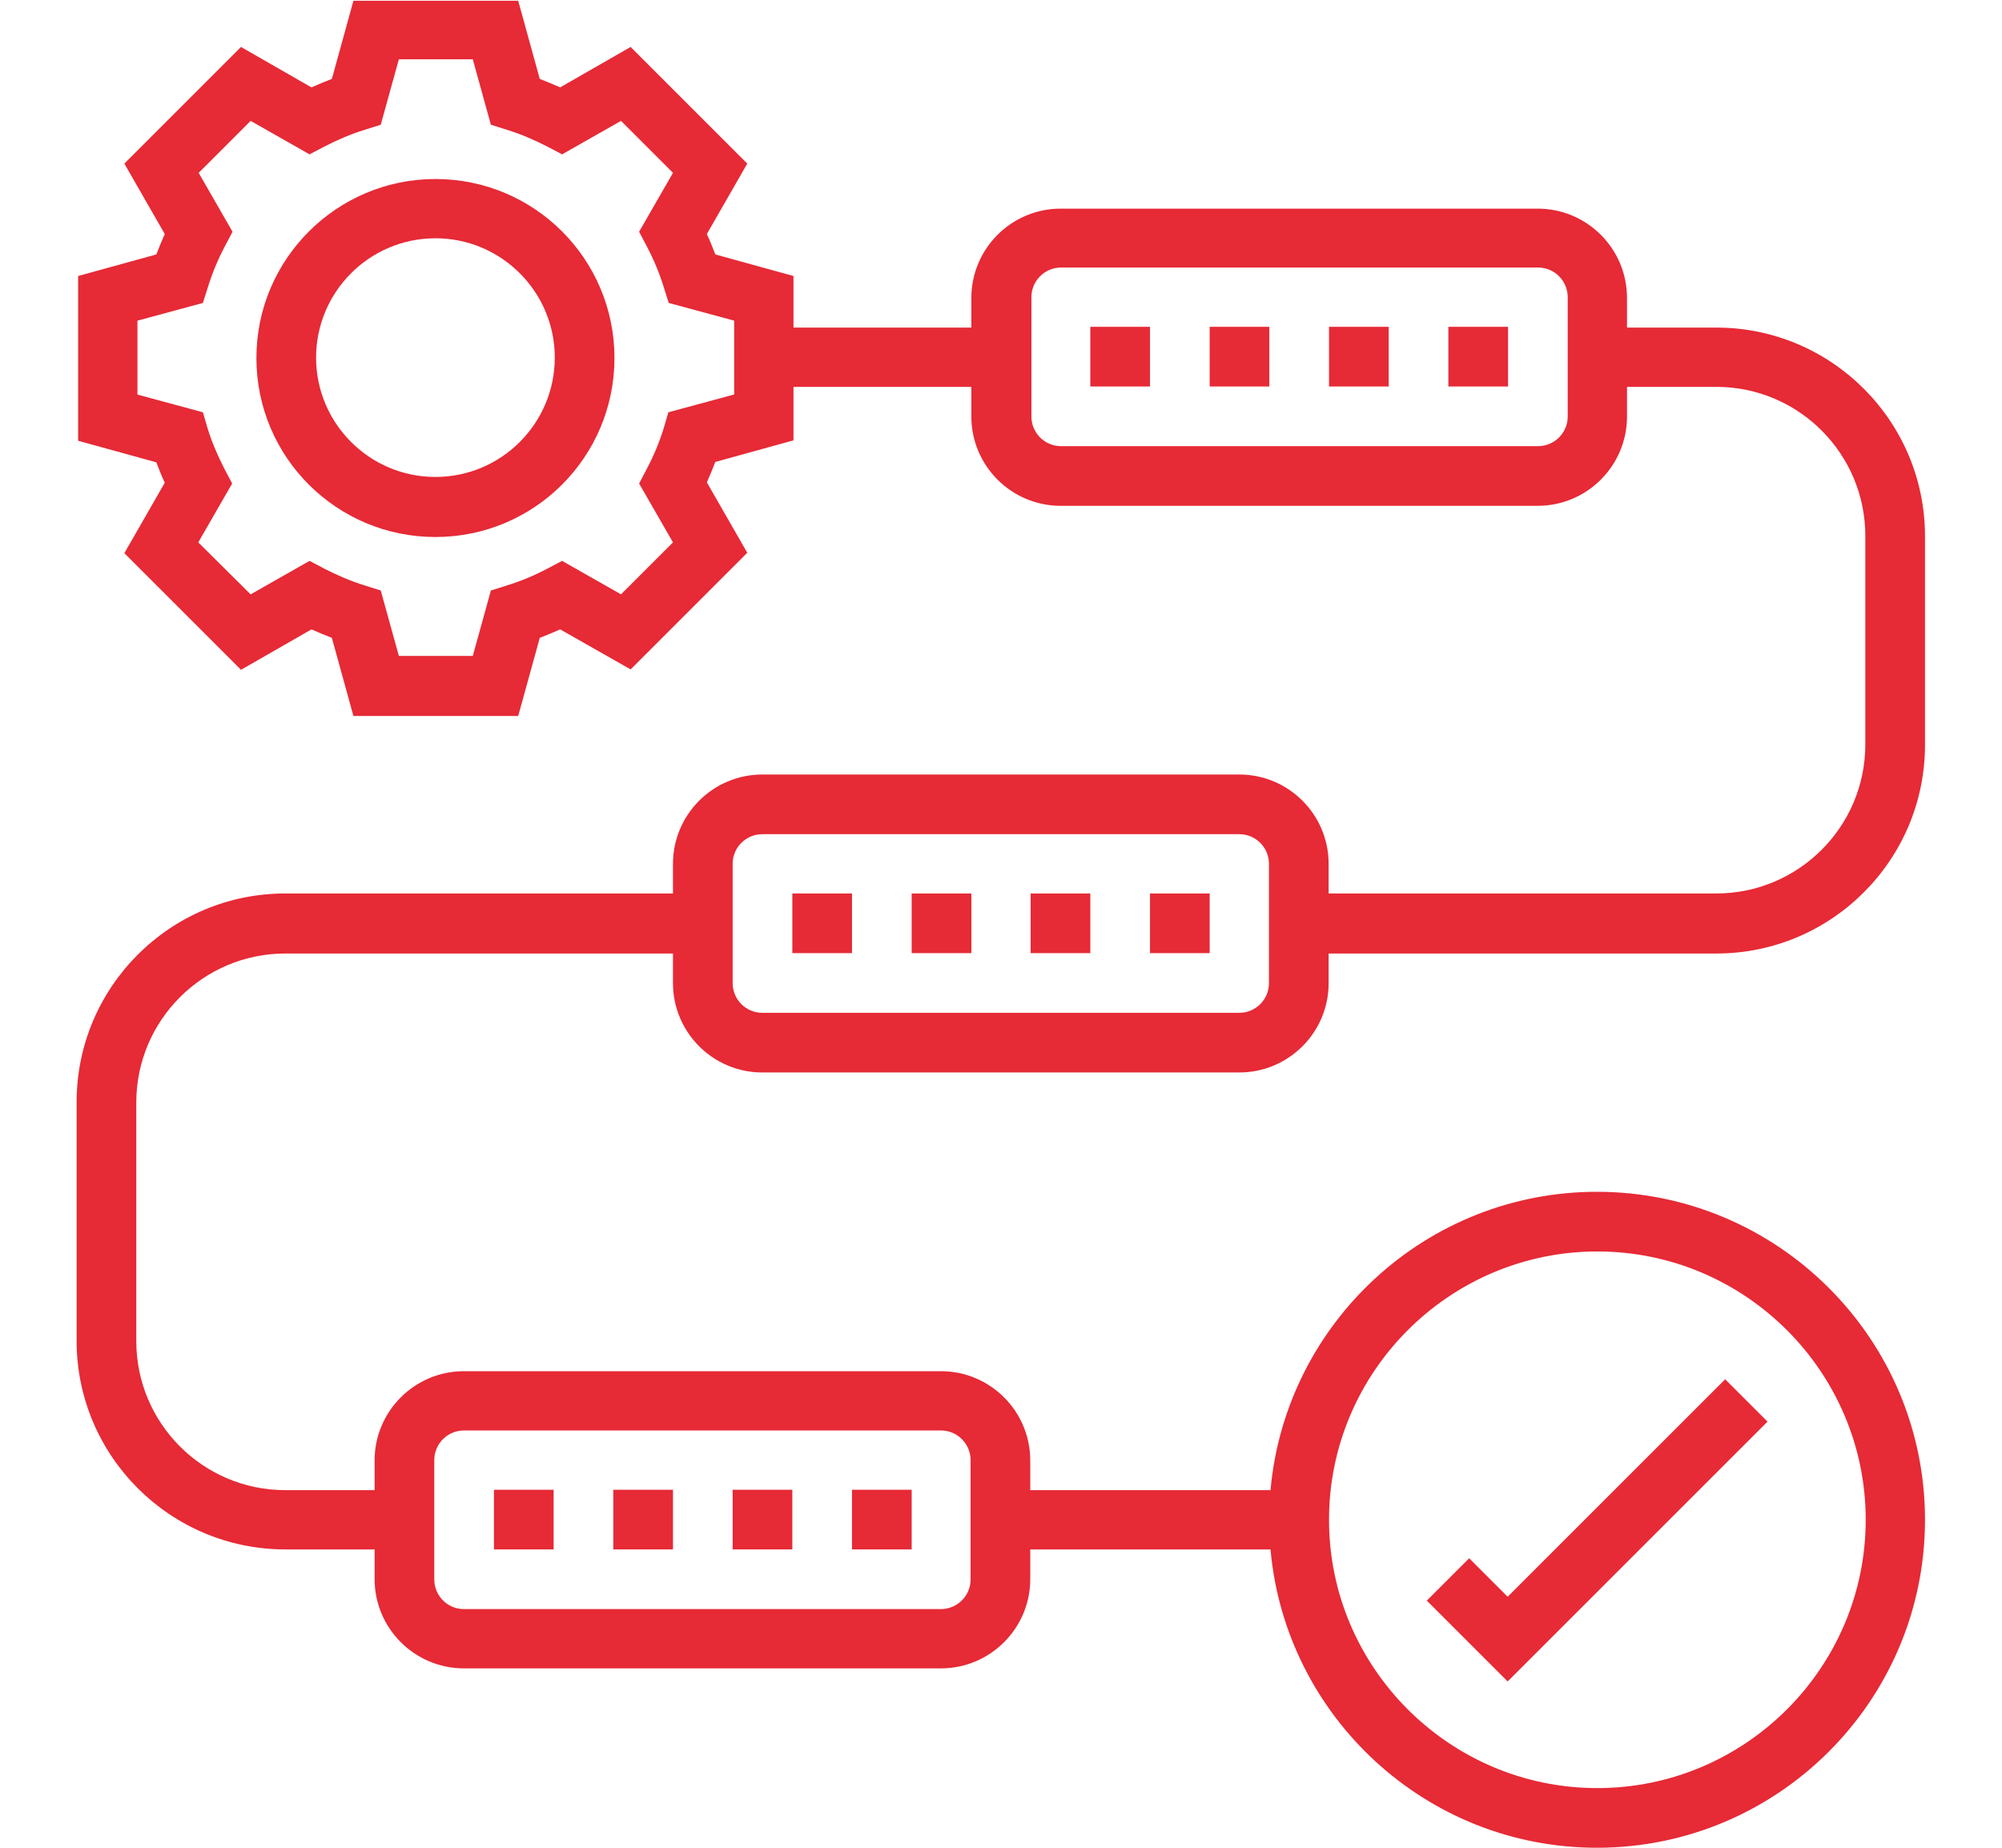
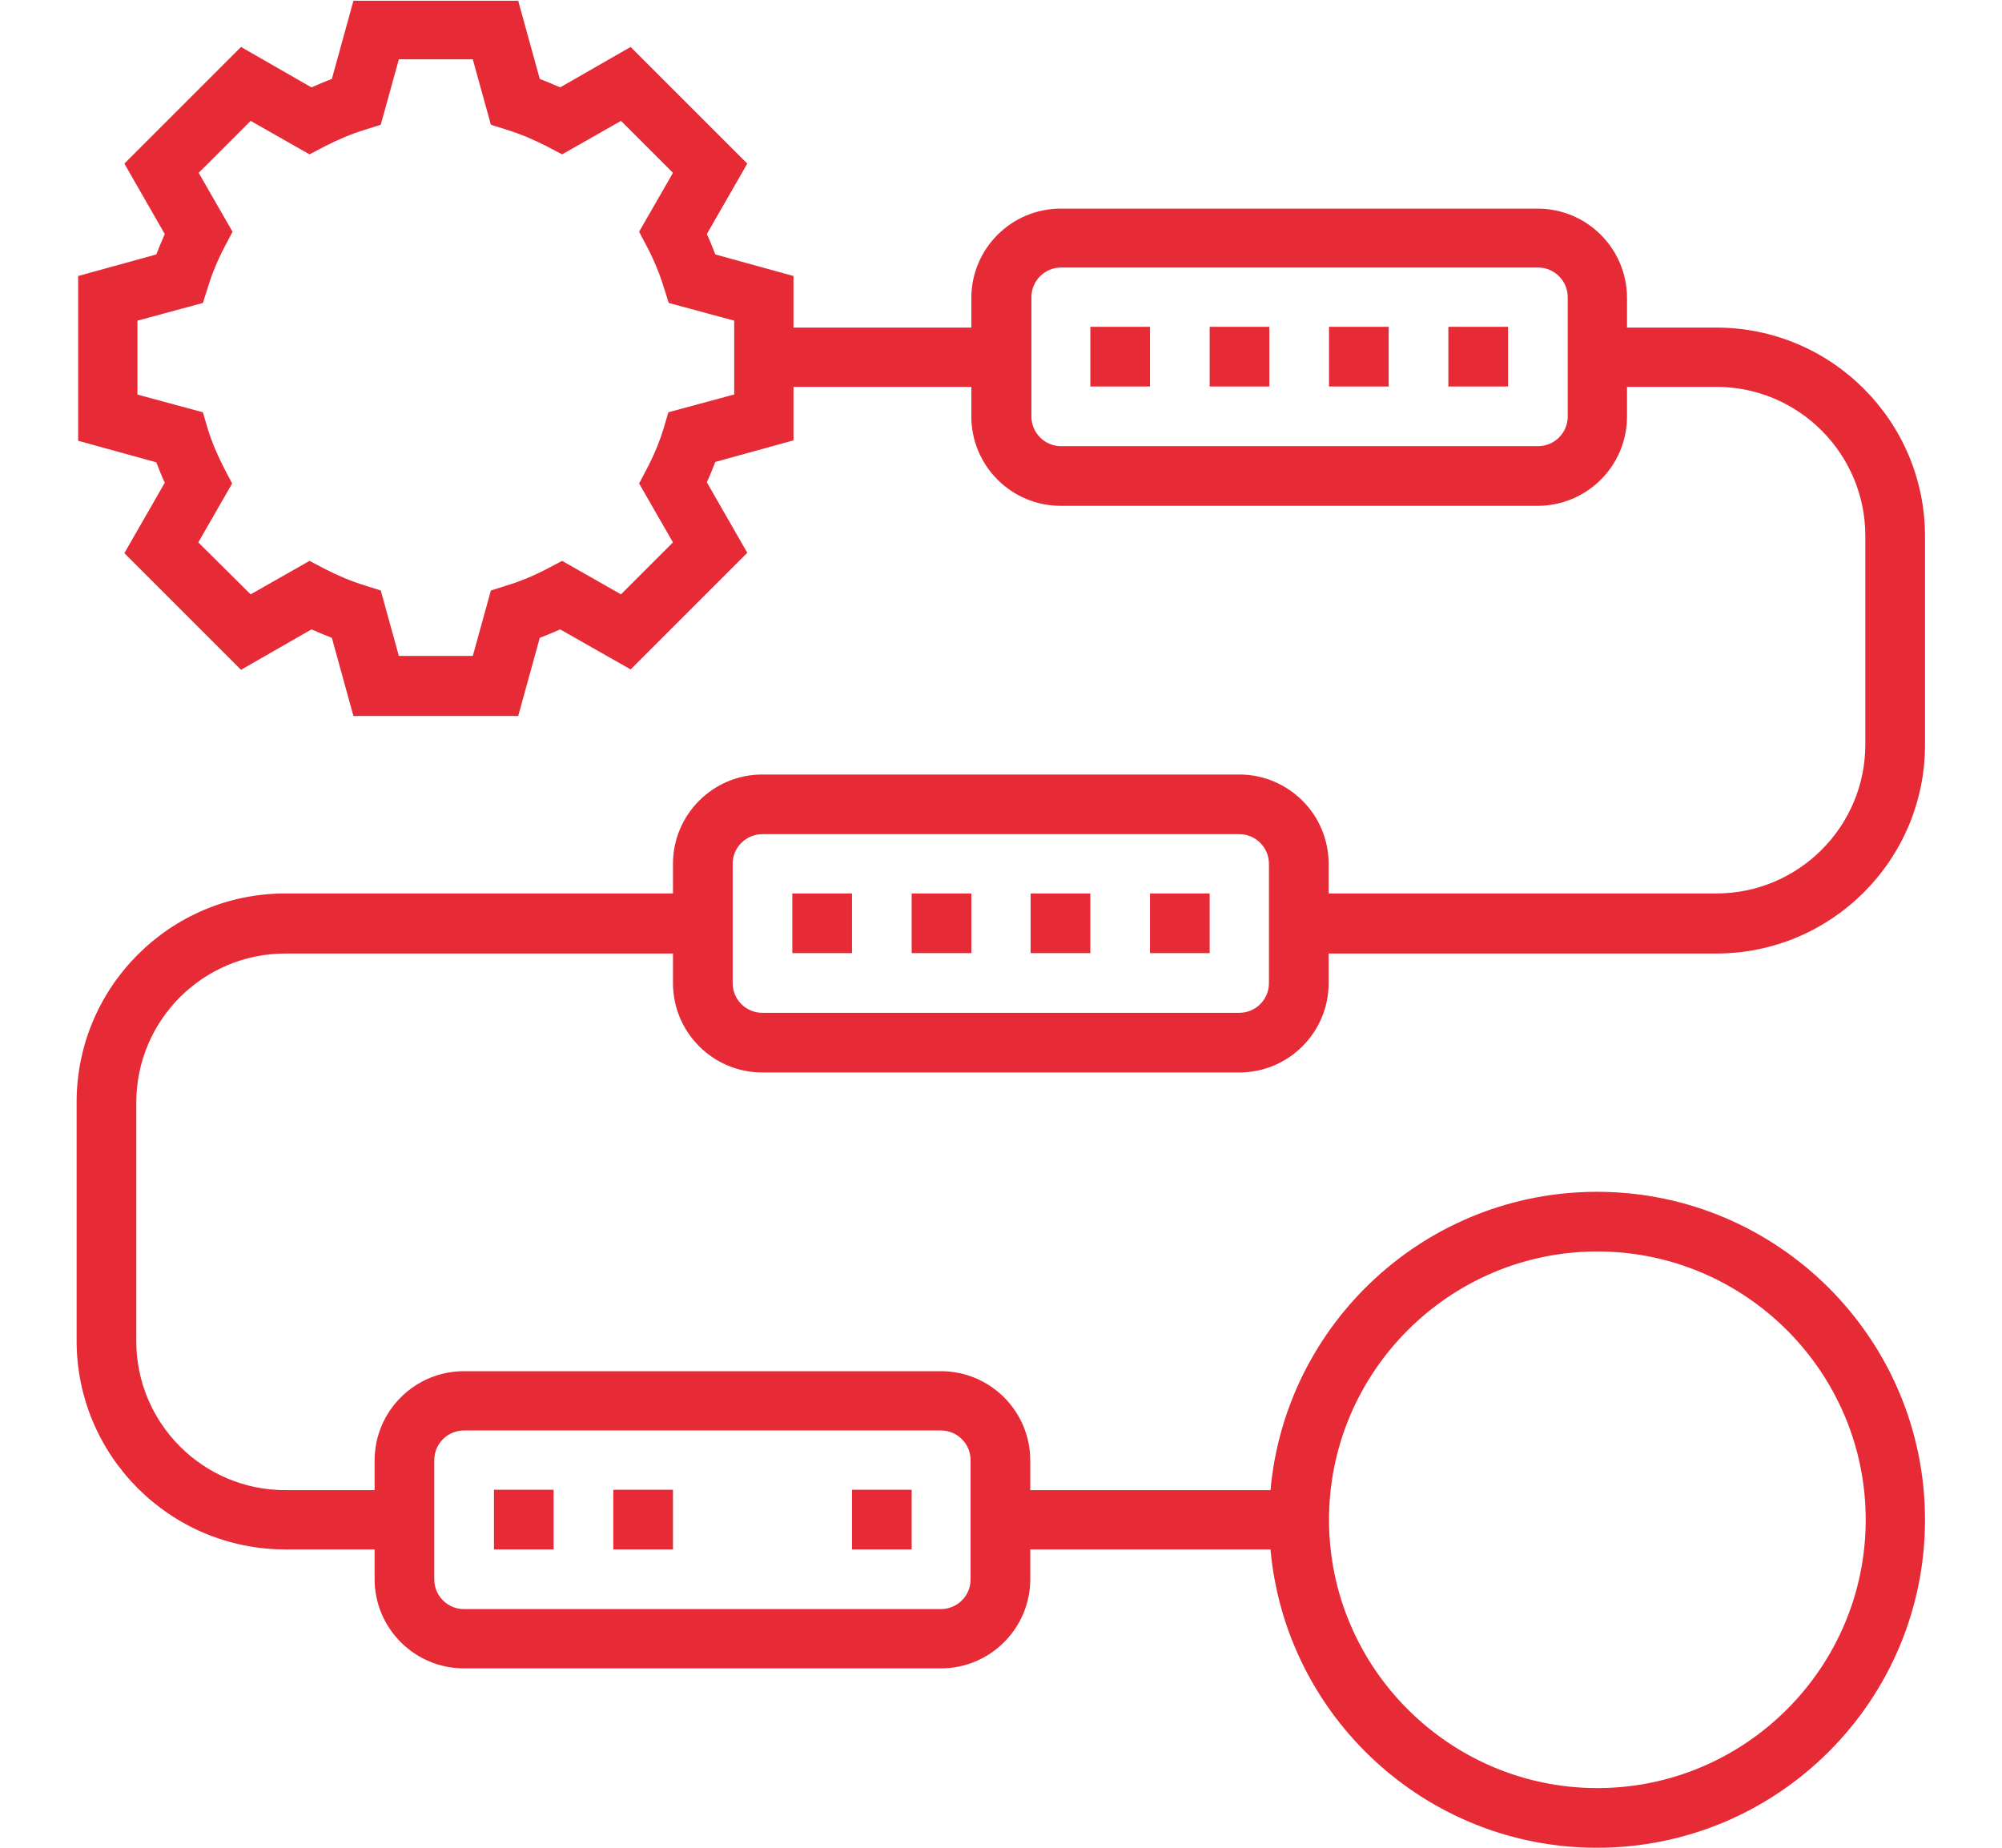
<svg xmlns="http://www.w3.org/2000/svg" id="Layer_1" viewBox="0 0 52 48">
  <defs>
    <style>.cls-1{fill:#e62a36;}</style>
  </defs>
-   <path class="cls-1" d="M11.31,4.65c-2.56,0-4.65,2.08-4.65,4.65s2.08,4.65,4.65,4.65,4.65-2.08,4.65-4.65-2.08-4.65-4.65-4.65ZM11.31,12.39c-1.71,0-3.1-1.39-3.1-3.1s1.39-3.1,3.1-3.1,3.1,1.39,3.1,3.1-1.39,3.1-3.1,3.1Z" />
-   <path class="cls-1" d="M45.91,36.93l-1.1-1.1-5.65,5.65-1-1-1.1,1.1,2.1,2.1,6.74-6.74Z" />
  <path class="cls-1" d="M28.32,8.49h1.55v1.55h-1.55v-1.55Z" />
  <path class="cls-1" d="M37.62,8.49h1.55v1.55h-1.55v-1.55Z" />
  <path class="cls-1" d="M34.52,8.49h1.55v1.55h-1.55v-1.55Z" />
  <path class="cls-1" d="M31.42,8.49h1.55v1.55h-1.55v-1.55Z" />
  <path class="cls-1" d="M19.8,27.86h12.39c1.28,0,2.32-1.04,2.32-2.32v-.77h10.07c2.99,0,5.42-2.43,5.42-5.42v-5.42c0-2.99-2.43-5.42-5.42-5.42h-2.32v-.77c0-1.28-1.04-2.32-2.32-2.32h-12.39c-1.28,0-2.32,1.04-2.32,2.32v.77h-4.62v-1.34l-2.03-.56c-.07-.18-.14-.36-.22-.53l1.05-1.83-3.03-3.03-1.83,1.05c-.18-.08-.35-.15-.53-.22l-.56-2.03h-4.28l-.56,2.03c-.18.07-.35.14-.53.22l-1.83-1.05-3.03,3.03,1.05,1.83c-.08.18-.15.35-.22.53l-2.03.56v4.28l2.03.56c.07.18.14.36.22.53l-1.05,1.83,3.03,3.03,1.83-1.05c.18.08.35.15.53.22l.56,2.03h4.28l.56-2.03c.18-.07.35-.14.53-.22l1.83,1.04,3.03-3.03-1.05-1.83c.08-.18.15-.35.22-.53l2.03-.56v-1.39h4.62v.77c0,1.28,1.04,2.32,2.32,2.32h12.39c1.28,0,2.32-1.04,2.32-2.32v-.77h2.32c2.14,0,3.87,1.74,3.87,3.87v5.42c0,2.14-1.74,3.87-3.87,3.87h-10.07v-.77c0-1.28-1.04-2.32-2.32-2.32h-12.39c-1.28,0-2.32,1.04-2.32,2.32v.77H7.41c-2.99,0-5.42,2.43-5.42,5.42v6.2c0,2.99,2.43,5.42,5.42,5.42h2.32v.77c0,1.28,1.04,2.32,2.32,2.32h12.39c1.28,0,2.32-1.04,2.32-2.32v-.77h6.24c.39,4.34,4.04,7.75,8.48,7.75,4.7,0,8.52-3.82,8.52-8.52s-3.82-8.52-8.52-8.52c-4.44,0-8.09,3.41-8.48,7.75h-6.24v-.77c0-1.28-1.04-2.32-2.32-2.32h-12.39c-1.28,0-2.32,1.04-2.32,2.32v.77h-2.32c-2.14,0-3.87-1.74-3.87-3.87v-6.2c0-2.14,1.74-3.87,3.87-3.87h10.07v.77c0,1.28,1.04,2.32,2.32,2.32ZM19.06,10.25l-1.7.46-.12.41c-.11.36-.26.72-.44,1.06l-.2.38.88,1.53-1.35,1.35-1.53-.87-.38.2c-.34.18-.7.33-1.06.44l-.41.13-.47,1.7h-1.92l-.47-1.7-.41-.13c-.36-.11-.71-.26-1.06-.44l-.38-.2-1.53.87-1.36-1.35.88-1.53-.2-.38c-.18-.35-.33-.7-.44-1.06l-.12-.41-1.7-.46v-1.92l1.7-.46.13-.41c.11-.36.26-.72.44-1.06l.2-.38-.88-1.53,1.35-1.35,1.53.87.38-.2c.35-.18.7-.33,1.06-.44l.41-.13.47-1.7h1.92l.47,1.7.41.13c.36.11.71.26,1.06.44l.38.2,1.53-.87,1.35,1.35-.88,1.53.2.38c.18.34.33.7.44,1.06l.13.41,1.7.46v1.92h0ZM40.72,10.82c0,.43-.35.77-.77.77h-12.39c-.43,0-.77-.35-.77-.77v-3.1c0-.43.35-.77.77-.77h12.39c.43,0,.77.35.77.77v3.1ZM41.49,32.51c3.84,0,6.97,3.13,6.97,6.97s-3.13,6.97-6.97,6.97-6.97-3.13-6.97-6.97,3.13-6.97,6.97-6.97ZM11.28,37.93c0-.43.35-.77.77-.77h12.39c.43,0,.77.35.77.77v3.1c0,.43-.35.77-.77.77h-12.39c-.43,0-.77-.35-.77-.77v-3.1ZM19.03,22.44c0-.43.35-.77.77-.77h12.39c.43,0,.77.35.77.77v3.1c0,.43-.35.77-.77.77h-12.39c-.43,0-.77-.35-.77-.77v-3.1Z" />
  <path class="cls-1" d="M26.77,23.21h1.55v1.55h-1.55v-1.55Z" />
  <path class="cls-1" d="M23.68,23.21h1.55v1.55h-1.55v-1.55Z" />
  <path class="cls-1" d="M20.58,23.21h1.55v1.55h-1.55v-1.55Z" />
  <path class="cls-1" d="M29.87,23.21h1.55v1.55h-1.55v-1.55Z" />
  <path class="cls-1" d="M15.93,38.7h1.55v1.55h-1.55v-1.55Z" />
  <path class="cls-1" d="M22.13,38.7h1.55v1.55h-1.55v-1.55Z" />
-   <path class="cls-1" d="M19.03,38.7h1.55v1.55h-1.55v-1.55Z" />
  <path class="cls-1" d="M12.83,38.7h1.55v1.55h-1.55v-1.55Z" />
</svg>